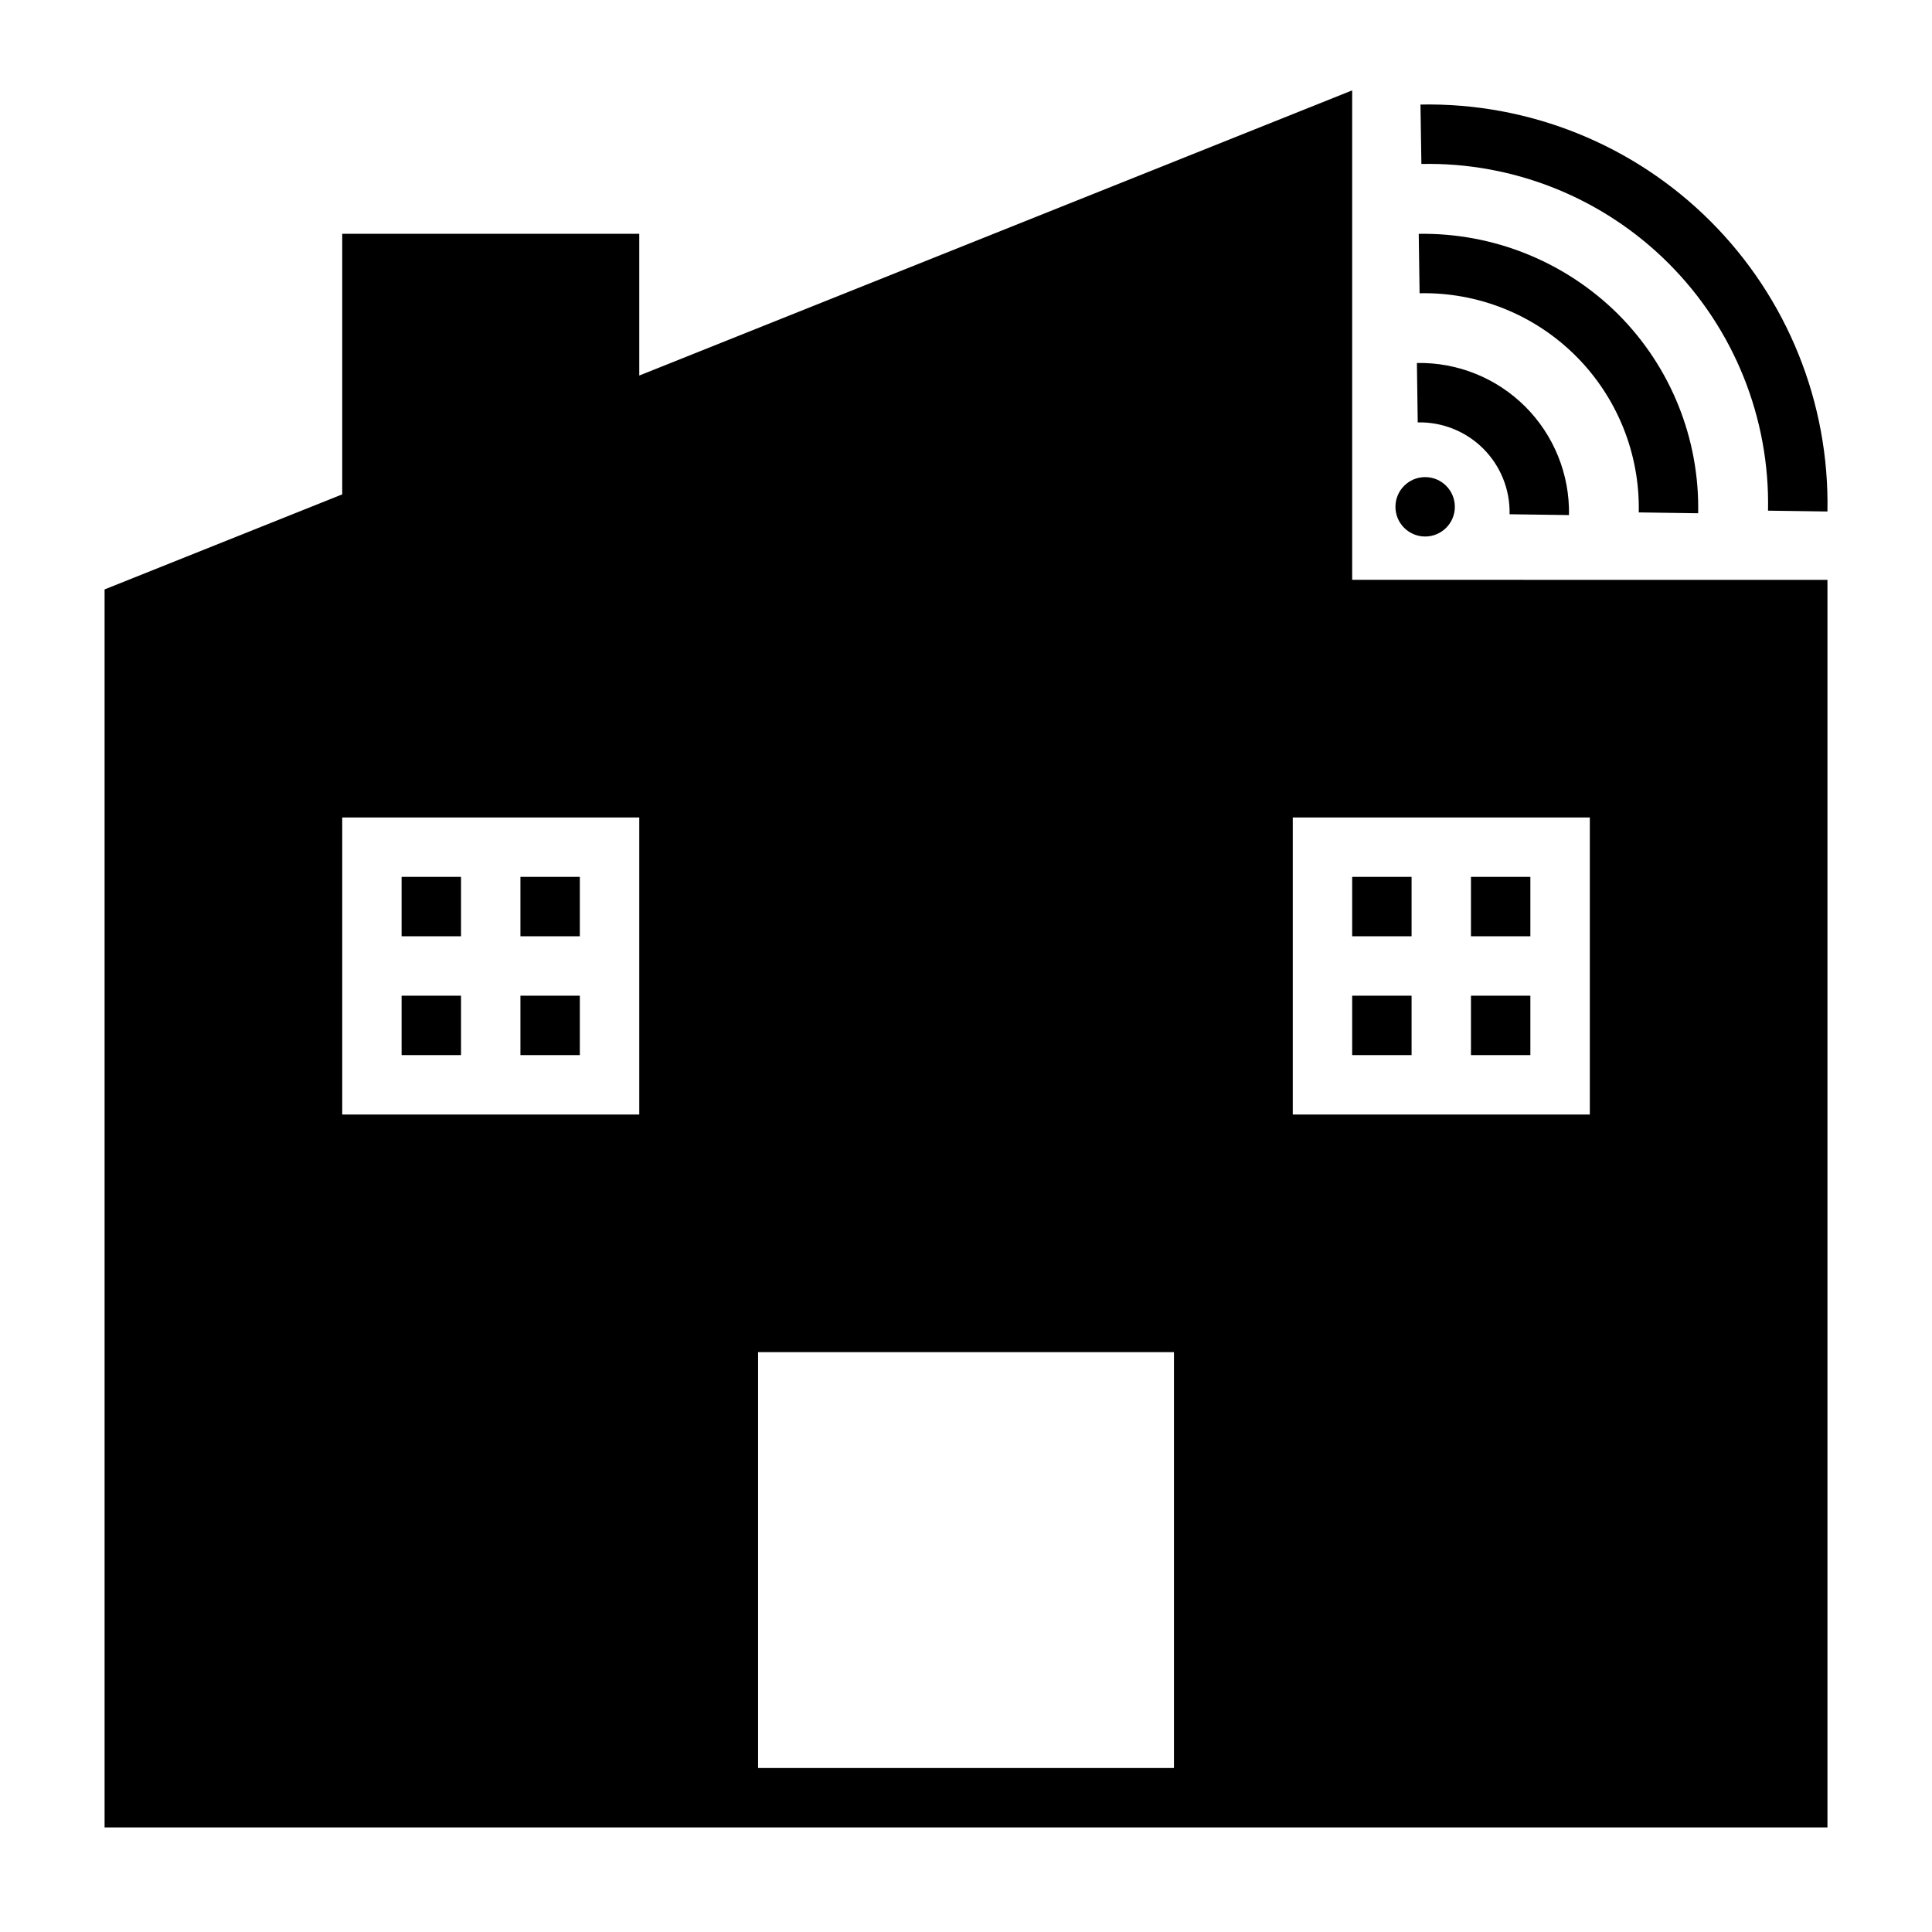
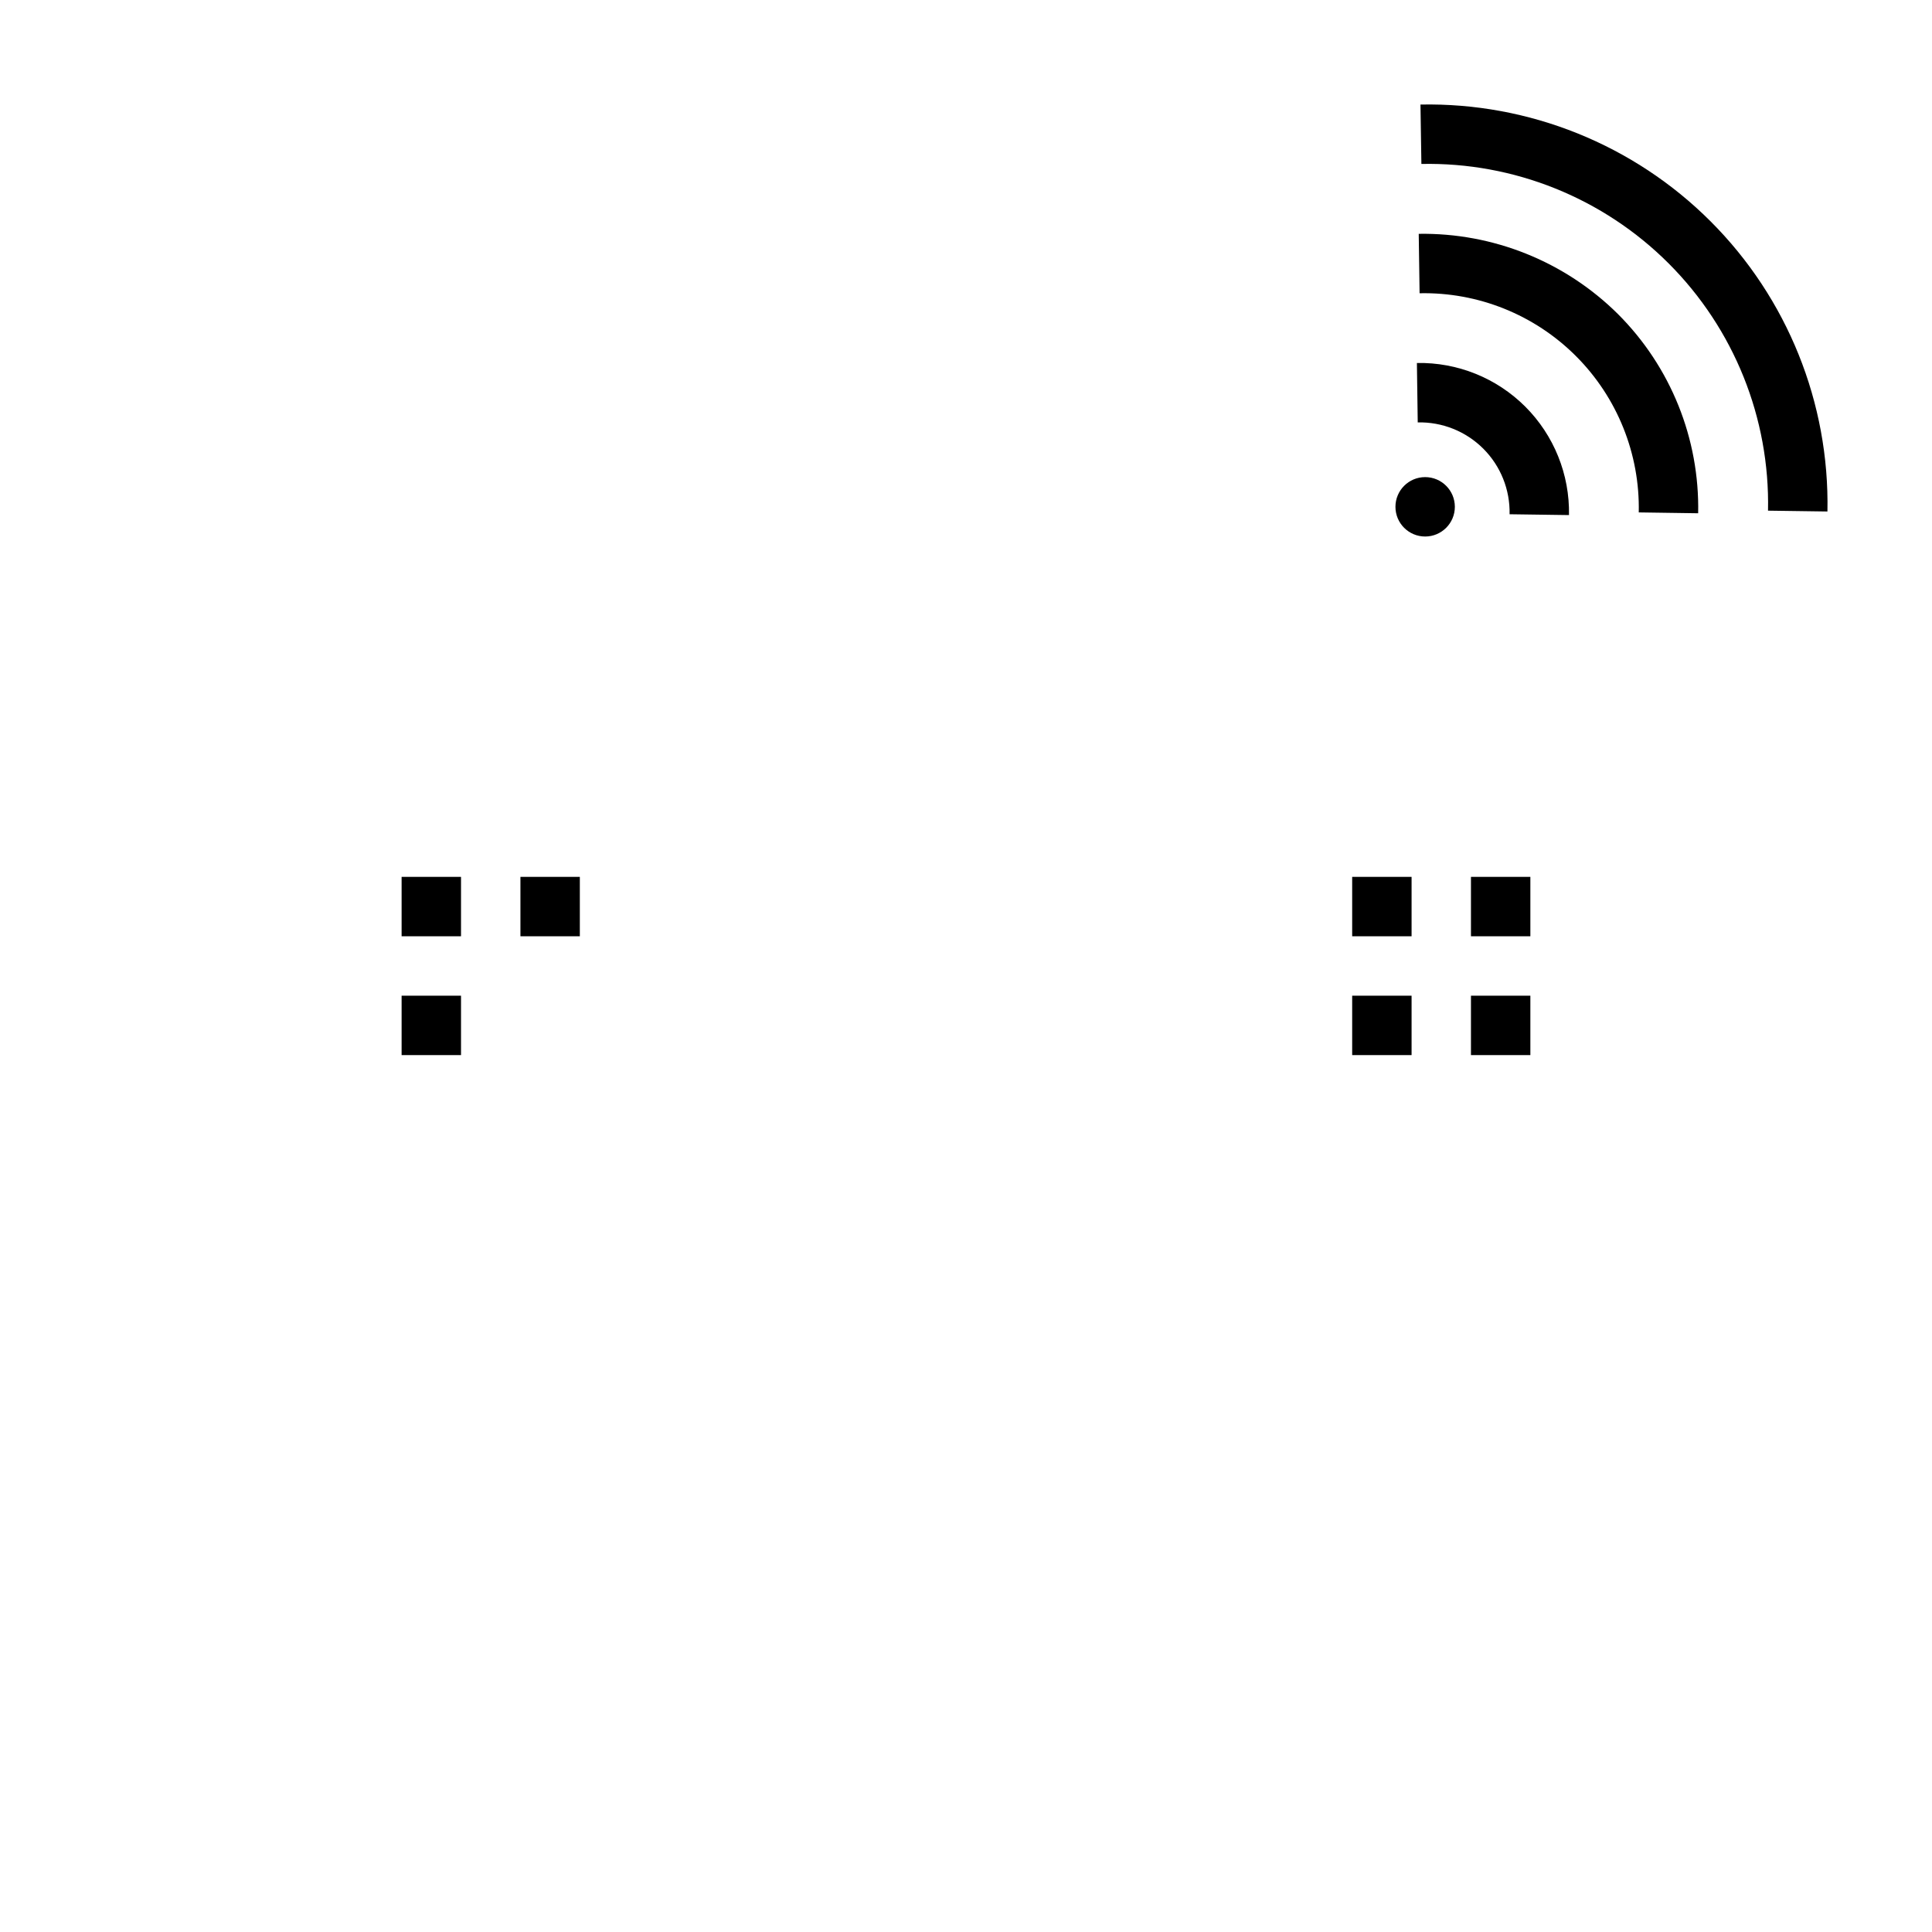
<svg xmlns="http://www.w3.org/2000/svg" fill="#000000" width="800px" height="800px" version="1.1" viewBox="144 144 512 512">
  <g>
    <path d="m559.8 280.5-15.742-0.219h-0.004c0.148-6.5-2.367-12.777-6.965-17.375s-10.875-7.113-17.375-6.965l-0.219-15.742v-0.004c10.75-0.203 21.121 3.977 28.727 11.578 7.602 7.606 11.781 17.977 11.578 28.727z" />
    <path d="m594.03 280.02-15.742-0.227c0.328-15.504-5.688-30.465-16.652-41.43-10.965-10.965-25.926-16.977-41.43-16.648l-0.227-15.742v-0.004c19.738-0.309 38.77 7.352 52.789 21.254 13.984 13.969 21.664 33.035 21.262 52.797z" />
    <path d="m628.29 279.55-15.742-0.219h-0.004c0.512-24.516-9-48.184-26.34-65.527-17.34-17.34-41-26.859-65.52-26.355l-0.242-15.742c28.773-0.57 56.535 10.609 76.887 30.961 20.348 20.348 31.527 48.109 30.961 76.883z" />
    <path d="m529.55 278.31c0 4.348-3.523 7.871-7.871 7.871s-7.871-3.523-7.871-7.871 3.523-7.871 7.871-7.871 7.871 3.523 7.871 7.871" />
    <path d="m250.43 407.87h15.742v15.742h-15.742z" />
    <path d="m281.92 376.38h15.742v15.742h-15.742z" />
-     <path d="m281.92 407.87h15.742v15.742h-15.742z" />
    <path d="m250.43 376.38h15.742v15.742h-15.742z" />
    <path d="m533.82 376.38h15.742v15.742h-15.742z" />
    <path d="m533.82 407.87h15.742v15.742h-15.742z" />
    <path d="m502.34 407.87h15.742v15.742h-15.742z" />
-     <path d="m502.34 297.66v-129.71l-188.93 75.57v-37.562h-78.719v69.055l-62.977 25.191v328.08h456.58v-330.62zm-188.93 141.7h-78.719v-78.723h78.719zm141.7 173.18h-110.21v-110.21h110.21zm110.21-173.18h-78.723v-78.723h78.723z" />
    <path d="m502.34 376.38h15.742v15.742h-15.742z" />
  </g>
</svg>